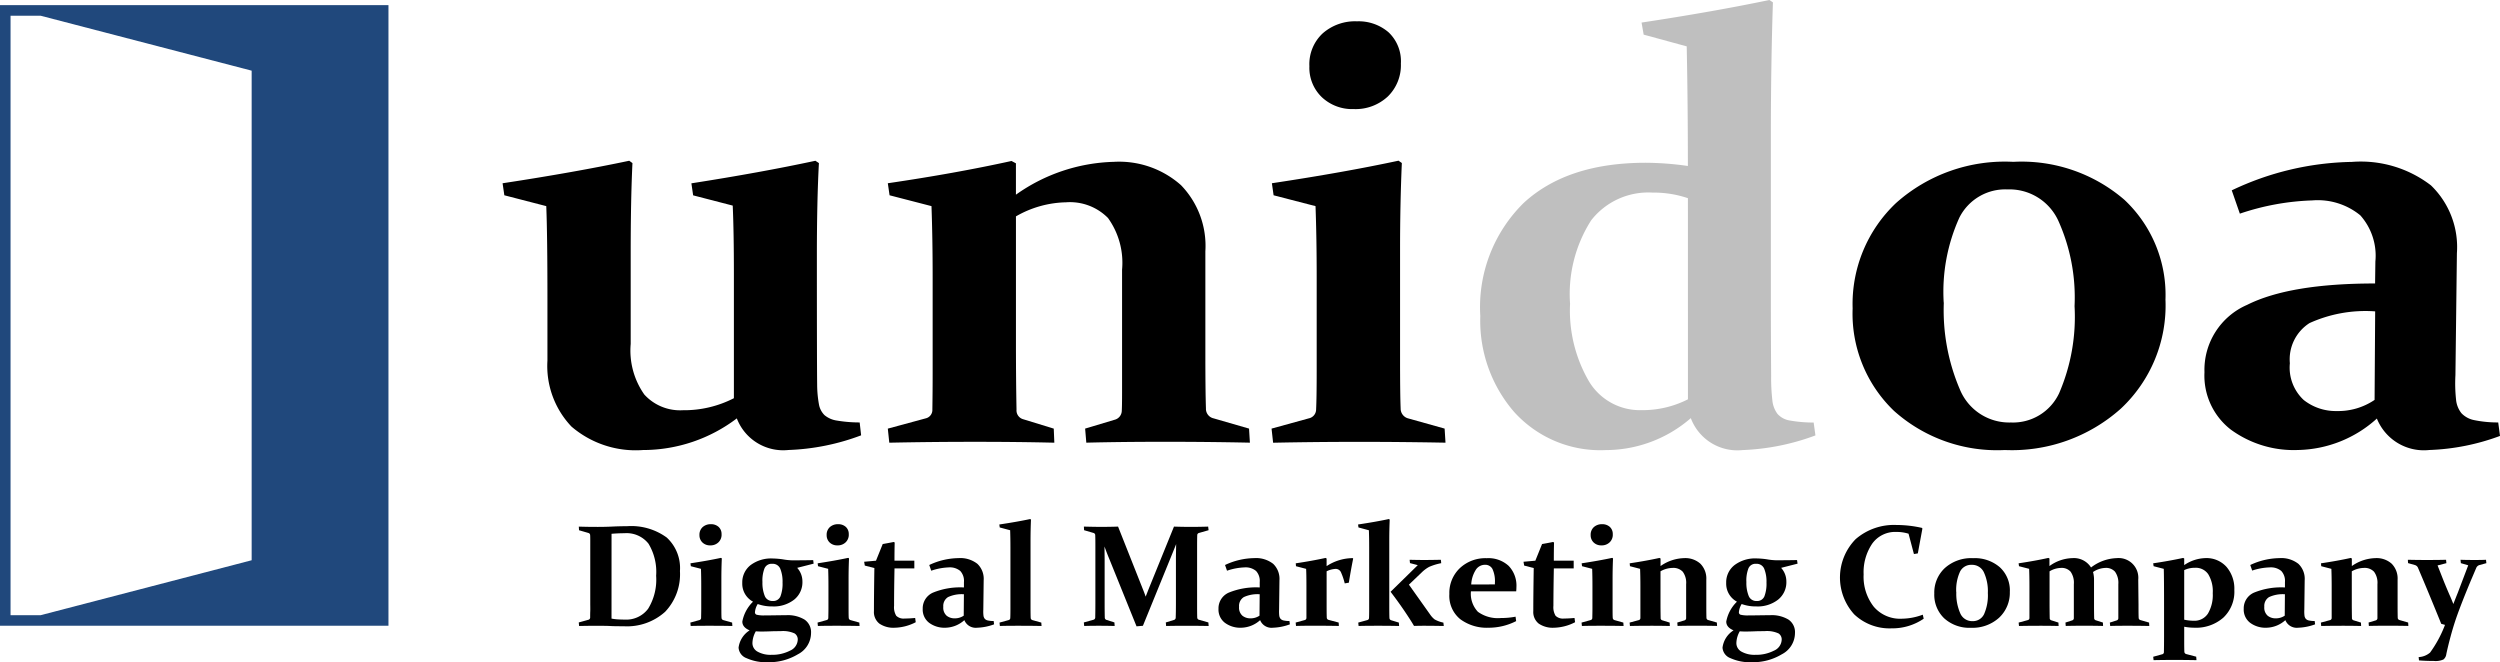
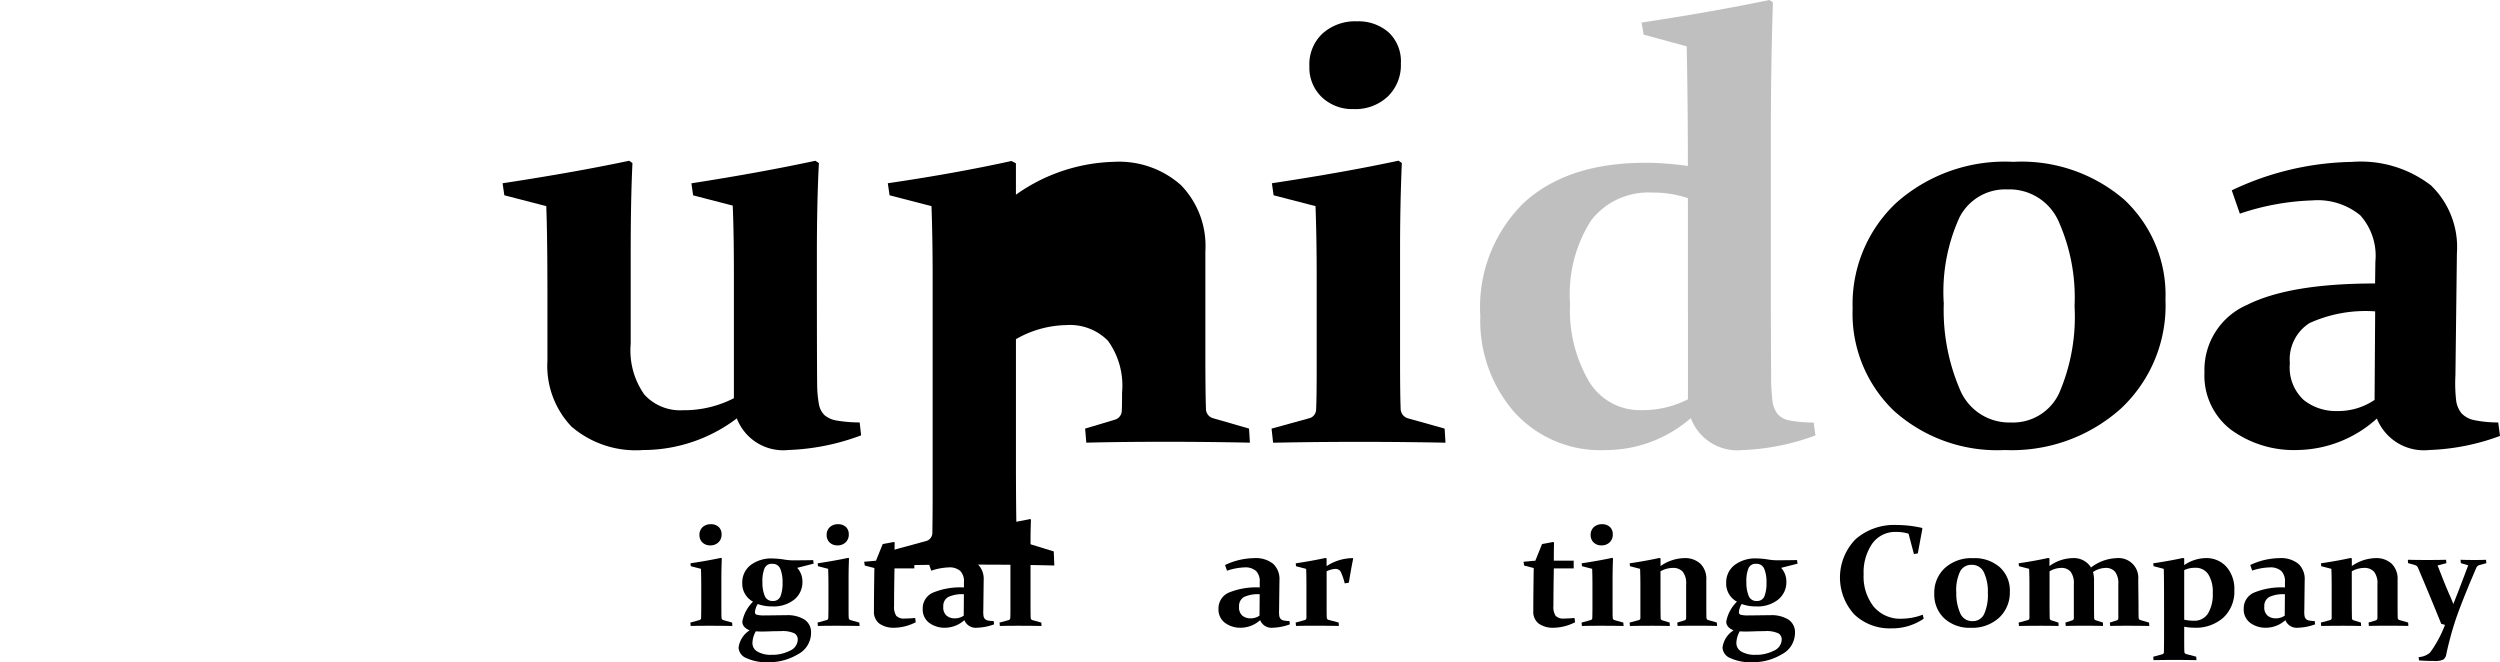
<svg xmlns="http://www.w3.org/2000/svg" width="151" height="40" viewBox="0 0 151 40">
  <defs>
    <clipPath id="a">
      <rect width="151" height="40" fill="none" />
    </clipPath>
  </defs>
  <g transform="translate(0 0)">
    <g transform="translate(0 0)" clip-path="url(#a)">
      <path d="M49.483,26.861a9.372,9.372,0,0,1-5.667,1.912,5.956,5.956,0,0,1-4.32-1.417,5.31,5.31,0,0,1-1.452-3.984V19.618q0-3.789-.07-5.577l-2.533-.655-.106-.726Q39.673,12,42.985,11.3l.194.141q-.106,2.215-.106,5.472v5.453a4.611,4.611,0,0,0,.823,3.055,2.921,2.921,0,0,0,2.329.948,6.589,6.589,0,0,0,3.081-.726V18.1q0-2.479-.07-4.091l-2.391-.619-.106-.726q4.2-.656,7.49-1.363l.212.141q-.122,2.268-.123,5.579,0,6.428.017,7.844A6.857,6.857,0,0,0,54.441,26a1.213,1.213,0,0,0,.337.664,1.486,1.486,0,0,0,.735.327,8.349,8.349,0,0,0,1.39.116l.088.778a13.745,13.745,0,0,1-4.392.886,3,3,0,0,1-3.117-1.912" transform="translate(-4.979 -1.591)" />
-       <path d="M62.42,12.662q4.091-.6,7.472-1.345l.266.142v1.894a10.674,10.674,0,0,1,5.915-1.984,5.621,5.621,0,0,1,4.054,1.408A5.268,5.268,0,0,1,81.6,16.77v6.215q0,2.214.035,3.277a.589.589,0,0,0,.46.6l2.143.619.052.85q-2.532-.053-5.1-.053-2.656,0-4.781.053l-.071-.85,1.771-.531a.571.571,0,0,0,.442-.531c.011-.177.018-.549.018-1.116V17.886a4.633,4.633,0,0,0-.851-3.126,3.229,3.229,0,0,0-2.532-.947,6.3,6.3,0,0,0-3.027.85v7.614q0,2.215.035,4.056a.553.553,0,0,0,.407.584l1.842.566.035.85q-2.2-.053-4.781-.053-2.639,0-5.188.053l-.089-.85,2.284-.619a.519.519,0,0,0,.407-.531q.017-1.133.017-2.179V18.329q0-2.32-.07-4.285l-2.532-.655Z" transform="translate(-8.796 -1.594)" />
+       <path d="M62.42,12.662q4.091-.6,7.472-1.345l.266.142v1.894a10.674,10.674,0,0,1,5.915-1.984,5.621,5.621,0,0,1,4.054,1.408A5.268,5.268,0,0,1,81.6,16.77v6.215q0,2.214.035,3.277a.589.589,0,0,0,.46.6l2.143.619.052.85q-2.532-.053-5.1-.053-2.656,0-4.781.053l-.071-.85,1.771-.531a.571.571,0,0,0,.442-.531c.011-.177.018-.549.018-1.116a4.633,4.633,0,0,0-.851-3.126,3.229,3.229,0,0,0-2.532-.947,6.3,6.3,0,0,0-3.027.85v7.614q0,2.215.035,4.056a.553.553,0,0,0,.407.584l1.842.566.035.85q-2.2-.053-4.781-.053-2.639,0-5.188.053l-.089-.85,2.284-.619a.519.519,0,0,0,.407-.531q.017-1.133.017-2.179V18.329q0-2.32-.07-4.285l-2.532-.655Z" transform="translate(-8.796 -1.594)" />
      <path d="M89.42,11.28q4.357-.656,7.649-1.363l.2.141q-.107,2.445-.107,5.206v6.676q0,2.108.035,2.94a.612.612,0,0,0,.443.6l2.213.619.053.851Q97.283,26.9,94.7,26.9q-2.639,0-5.206.053L89.4,26.1l2.249-.619a.55.55,0,0,0,.442-.532q.035-.689.035-2.32v-5.7q0-2.32-.07-4.267l-2.532-.655Zm7.791-7.225a2.637,2.637,0,0,1-.788,1.984,2.846,2.846,0,0,1-2.063.761,2.67,2.67,0,0,1-1.922-.717,2.463,2.463,0,0,1-.753-1.868,2.547,2.547,0,0,1,.8-1.984A2.953,2.953,0,0,1,94.555,1.5a2.766,2.766,0,0,1,1.913.664,2.4,2.4,0,0,1,.743,1.886" transform="translate(-12.598 -0.212)" />
      <path d="M113.816,1.363Q118.139.709,121.537,0l.213.142q-.124,3.79-.124,8.145v9.634q0,2.32.017,4.781a11.824,11.824,0,0,0,.071,1.452,1.636,1.636,0,0,0,.31.842,1.246,1.246,0,0,0,.734.4,8.129,8.129,0,0,0,1.453.125l.107.778a14.037,14.037,0,0,1-4.41.886,3,3,0,0,1-3.117-1.93,7.838,7.838,0,0,1-5.135,1.93,7.008,7.008,0,0,1-5.543-2.311,8.424,8.424,0,0,1-2.037-5.782,8.831,8.831,0,0,1,2.631-6.844q2.629-2.416,7.357-2.417a18.491,18.491,0,0,1,2.55.194q0-3.736-.07-7.224l-2.6-.709Zm2.8,10.607a6.426,6.426,0,0,0-2.143-.337,4.371,4.371,0,0,0-3.7,1.674,8.263,8.263,0,0,0-1.275,5.038,8.5,8.5,0,0,0,1.133,4.675,3.588,3.588,0,0,0,3.187,1.753,6.034,6.034,0,0,0,2.8-.655Z" transform="translate(-14.666 0)" fill="#bfbfbf" />
      <path d="M149.15,19.736a8.528,8.528,0,0,1-2.692,6.544,9.88,9.88,0,0,1-7.012,2.505,9.334,9.334,0,0,1-6.693-2.364,8.129,8.129,0,0,1-2.5-6.188,8.392,8.392,0,0,1,2.621-6.367,9.868,9.868,0,0,1,7.083-2.488,9.5,9.5,0,0,1,6.711,2.293,7.87,7.87,0,0,1,2.479,6.065m-13.387.142a12.144,12.144,0,0,0,.965,5.233,3.221,3.221,0,0,0,3.09,2.01,3.075,3.075,0,0,0,2.912-1.771,11.647,11.647,0,0,0,.93-5.258,11.28,11.28,0,0,0-.983-5.162,3.245,3.245,0,0,0-3.072-1.886,3.1,3.1,0,0,0-2.9,1.7,10.859,10.859,0,0,0-.948,5.136" transform="translate(-18.354 -1.603)" />
      <path d="M156.638,13.1a17.49,17.49,0,0,1,7.26-1.718A6.948,6.948,0,0,1,168.67,12.8a5.18,5.18,0,0,1,1.567,4.1l-.089,7.367a9.1,9.1,0,0,0,.036,1.453,1.551,1.551,0,0,0,.327.841,1.444,1.444,0,0,0,.762.416,7.1,7.1,0,0,0,1.46.142l.107.814a13.511,13.511,0,0,1-4.268.85,3.059,3.059,0,0,1-3.169-1.9,7.289,7.289,0,0,1-4.764,1.9,6.445,6.445,0,0,1-4.056-1.231,4.122,4.122,0,0,1-1.593-3.462,4.278,4.278,0,0,1,2.576-4.073q2.576-1.293,7.729-1.292l.018-1.328a3.662,3.662,0,0,0-.912-2.789,4.051,4.051,0,0,0-2.9-.9,15.072,15.072,0,0,0-4.374.8ZM165.3,20.41a8.177,8.177,0,0,0-3.966.708,2.594,2.594,0,0,0-1.186,2.426,2.669,2.669,0,0,0,.84,2.222,3.123,3.123,0,0,0,1.993.664,3.922,3.922,0,0,0,2.284-.673Z" transform="translate(-21.84 -1.603)" />
-       <path d="M41.849,43.009q-.552,0-1.137.013l-.021-.214.573-.159a.141.141,0,0,0,.116-.132c0-.114,0-.241.006-.383s0-.3,0-.468V38.257c0-.143,0-.272,0-.39s0-.223-.006-.32a.141.141,0,0,0-.1-.142l-.573-.166-.013-.219q.6.018,1.146.017c.308,0,.6-.007.887-.021s.575-.021.876-.021a3.63,3.63,0,0,1,2.4.683,2.507,2.507,0,0,1,.8,2.026,3.286,3.286,0,0,1-.893,2.458,3.434,3.434,0,0,1-2.509.875c-.3,0-.561,0-.791-.013s-.485-.013-.762-.013m.822-.436a3,3,0,0,0,.4.049c.131.007.263.011.4.011a1.647,1.647,0,0,0,1.411-.655,3.358,3.358,0,0,0,.484-1.994,3.289,3.289,0,0,0-.462-1.936,1.682,1.682,0,0,0-1.454-.631q-.369,0-.778.034Z" transform="translate(-5.734 -5.212)" />
      <path d="M48.543,39.217q1.052-.159,1.847-.33l.048.034q-.027.59-.027,1.258v1.613c0,.34,0,.576.009.71a.147.147,0,0,0,.107.145l.534.15.013.205c-.422-.009-.842-.013-1.258-.013s-.844,0-1.258.013l-.021-.205.543-.15a.133.133,0,0,0,.107-.128c0-.111.008-.3.008-.56V40.581q0-.559-.017-1.031l-.612-.158Zm1.881-1.746a.634.634,0,0,1-.191.479.683.683,0,0,1-.5.184.645.645,0,0,1-.464-.174.6.6,0,0,1-.182-.451.616.616,0,0,1,.193-.479.714.714,0,0,1,.5-.175.666.666,0,0,1,.462.161.576.576,0,0,1,.18.455" transform="translate(-6.84 -5.193)" />
      <path d="M56.46,39.578l-.993.253a1.22,1.22,0,0,1,.316.821,1.343,1.343,0,0,1-.5,1.1,2,2,0,0,1-1.311.409,2.519,2.519,0,0,1-.889-.145,1.1,1.1,0,0,0-.167.5.147.147,0,0,0,.113.149,1.779,1.779,0,0,0,.468.039q.258,0,.63-.006t.675-.007a1.951,1.951,0,0,1,1.113.268.916.916,0,0,1,.389.81,1.452,1.452,0,0,1-.794,1.282,3.391,3.391,0,0,1-1.795.481,2.9,2.9,0,0,1-1.307-.246.729.729,0,0,1-.481-.636,1.447,1.447,0,0,1,.668-1.044c-.294-.12-.441-.3-.441-.531a2.245,2.245,0,0,1,.646-1.2,1.232,1.232,0,0,1-.65-1.134,1.318,1.318,0,0,1,.5-1.074A2.073,2.073,0,0,1,54,39.266a4.75,4.75,0,0,1,.6.051,3.734,3.734,0,0,0,.569.06q.7,0,1.265-.013Zm-3.491,4.085a1.509,1.509,0,0,0-.205.706.586.586,0,0,0,.31.524,1.607,1.607,0,0,0,.845.191,2.336,2.336,0,0,0,1.112-.25.754.754,0,0,0,.471-.674.43.43,0,0,0-.192-.368,1.686,1.686,0,0,0-.848-.137c-.171,0-.357,0-.555.008s-.385.014-.557.014c-.123,0-.25,0-.381-.014m.4-2.99a2.1,2.1,0,0,0,.141.86.49.49,0,0,0,.479.3.468.468,0,0,0,.469-.284,2.149,2.149,0,0,0,.125-.832,2.059,2.059,0,0,0-.137-.83.492.492,0,0,0-.488-.3.462.462,0,0,0-.466.278,2.042,2.042,0,0,0-.125.808" transform="translate(-7.317 -5.533)" />
      <path d="M57.486,39.217q1.052-.159,1.847-.33l.048.034q-.027.59-.027,1.258v1.613c0,.34,0,.576.009.71a.147.147,0,0,0,.107.145l.534.15.013.205c-.422-.009-.842-.013-1.258-.013s-.844,0-1.258.013l-.021-.205.543-.15a.133.133,0,0,0,.107-.128c0-.111.008-.3.008-.56V40.581q0-.559-.017-1.031l-.612-.158Zm1.881-1.746a.634.634,0,0,1-.191.479.683.683,0,0,1-.5.184.645.645,0,0,1-.464-.174.6.6,0,0,1-.182-.451.616.616,0,0,1,.193-.479.714.714,0,0,1,.5-.175.666.666,0,0,1,.462.161.576.576,0,0,1,.18.455" transform="translate(-8.1 -5.193)" />
      <path d="M62.589,39.7q-.026,1.335-.026,2.263a.986.986,0,0,0,.132.6.632.632,0,0,0,.509.165c.193,0,.4-.012.633-.034l.034.257a2.9,2.9,0,0,1-1.271.333,1.5,1.5,0,0,1-.926-.25.89.89,0,0,1-.327-.755q0-.889.026-2.6l-.578-.149-.039-.231.715-.064.406-1.006c.242-.043.464-.084.663-.124l.06.03q-.013.518-.013,1.1h1.2V39.7Z" transform="translate(-8.561 -5.369)" />
      <path d="M65.268,39.655a4.243,4.243,0,0,1,1.754-.415,1.678,1.678,0,0,1,1.153.344,1.251,1.251,0,0,1,.38.991l-.022,1.779a2.186,2.186,0,0,0,.009.351.372.372,0,0,0,.08.2.342.342,0,0,0,.184.1,1.638,1.638,0,0,0,.353.034l.025.2a3.27,3.27,0,0,1-1.031.205.739.739,0,0,1-.765-.458,1.758,1.758,0,0,1-1.151.458,1.555,1.555,0,0,1-.979-.3,1,1,0,0,1-.385-.836,1.036,1.036,0,0,1,.622-.985,4.331,4.331,0,0,1,1.868-.312l0-.321a.884.884,0,0,0-.221-.674.978.978,0,0,0-.7-.216A3.629,3.629,0,0,0,65.388,40Zm2.093,1.767a1.967,1.967,0,0,0-.958.171.626.626,0,0,0-.287.586.646.646,0,0,0,.2.537.753.753,0,0,0,.482.161.947.947,0,0,0,.552-.162Z" transform="translate(-9.141 -5.529)" />
      <path d="M70.259,36.821q1.07-.159,1.865-.329l.047.034q-.026.59-.027,1.258v3.957q0,.509.009.71a.147.147,0,0,0,.107.146l.535.149.013.205c-.422-.009-.842-.013-1.258-.013s-.844,0-1.258.013l-.021-.205.543-.149a.132.132,0,0,0,.107-.129q.009-.166.009-.56V38.2c0-.374-.006-.717-.016-1.031L70.284,37Z" transform="translate(-9.9 -5.142)" />
-       <path d="M81.646,37.024q.59.018,1.065.017c.282,0,.614-.005,1-.017l.026.218-.586.167a.139.139,0,0,0-.1.142c-.006.188-.008.424-.008.71v3.41c0,.337,0,.62.008.851a.14.14,0,0,0,.116.132l.557.159.016.214q-.612-.013-1.356-.013-.724,0-1.211.013l-.021-.214.492-.15a.147.147,0,0,0,.107-.154q.013-.334.013-.838V38.932c0-.149.005-.432.014-.851q-.147.369-.308.762l-1.7,4.171-.385.034L77.749,39q-.146-.347-.3-.774c.005.4.009.671.009.8V41.67q0,.505.009.838a.147.147,0,0,0,.112.154l.47.15.014.214q-.505-.013-.878-.013c-.244,0-.565,0-.962.013l-.021-.214.573-.159a.141.141,0,0,0,.115-.132c.005-.231.009-.515.009-.851V38.26c0-.285,0-.521-.009-.71a.14.14,0,0,0-.1-.142l-.573-.167-.012-.218q.709.018,1.064.017c.326,0,.658-.005,1-.017l1.494,3.769q.1.245.174.462.085-.218.18-.462Z" transform="translate(-10.738 -5.217)" />
      <path d="M86.064,39.655a4.244,4.244,0,0,1,1.754-.415,1.678,1.678,0,0,1,1.153.344,1.251,1.251,0,0,1,.38.991l-.022,1.779a2.186,2.186,0,0,0,.009.351.372.372,0,0,0,.08.2.342.342,0,0,0,.184.1,1.638,1.638,0,0,0,.353.034l.025.2a3.27,3.27,0,0,1-1.031.205.739.739,0,0,1-.765-.458,1.758,1.758,0,0,1-1.151.458,1.555,1.555,0,0,1-.979-.3,1,1,0,0,1-.385-.836,1.036,1.036,0,0,1,.622-.985,4.331,4.331,0,0,1,1.868-.312l0-.321a.884.884,0,0,0-.221-.674.978.978,0,0,0-.7-.216A3.629,3.629,0,0,0,86.184,40Zm2.093,1.767a1.967,1.967,0,0,0-.958.171.626.626,0,0,0-.287.586.646.646,0,0,0,.2.537.753.753,0,0,0,.482.161.947.947,0,0,0,.552-.162Z" transform="translate(-12.072 -5.529)" />
      <path d="M91.1,39.551q.988-.146,1.8-.325l.064.034v.461a2.9,2.9,0,0,1,1.583-.483l.021.029q-.137.68-.261,1.454l-.248.043a3.918,3.918,0,0,0-.218-.65.349.349,0,0,0-.332-.226,1.389,1.389,0,0,0-.544.145v1.835c0,.442,0,.759.009.95a.143.143,0,0,0,.107.149l.611.162.013.205q-.71-.013-1.356-.013c-.412,0-.821,0-1.233.013l-.021-.205.543-.149a.132.132,0,0,0,.107-.129c0-.122,0-.3,0-.526V40.9q0-.7-.018-1.014l-.612-.159Z" transform="translate(-12.837 -5.527)" />
-       <path d="M95.482,36.821q1.07-.159,1.865-.33l.046.035c-.016.393-.026.812-.026,1.257v3.966q0,.509.009.71a.148.148,0,0,0,.107.146l.462.141.016.205c-.375-.009-.772-.013-1.188-.013s-.845,0-1.258.013l-.022-.205.544-.15a.132.132,0,0,0,.107-.128c.006-.111.009-.3.009-.56V38.2q0-.559-.017-1.03L95.507,37Zm5.176,6.13q-.778-.013-1.155-.013-.265,0-.642.009c-.094-.162-.205-.341-.333-.534q-.492-.758-1.082-1.527l1.643-1.609-.471-.124-.021-.2q.522.013.894.013.3,0,.992-.013l.021.205a3.444,3.444,0,0,0-.728.223,2.023,2.023,0,0,0-.439.325l-.783.749,1.3,1.831a1.284,1.284,0,0,0,.255.27,1.865,1.865,0,0,0,.527.192Z" transform="translate(-13.455 -5.142)" />
-       <path d="M105.934,43.044a3.635,3.635,0,0,1-1.668.4,2.691,2.691,0,0,1-1.705-.515,1.812,1.812,0,0,1-.661-1.521,2.064,2.064,0,0,1,.635-1.564,2.254,2.254,0,0,1,1.619-.6,1.808,1.808,0,0,1,1.328.464,1.721,1.721,0,0,1,.469,1.282,2.4,2.4,0,0,1-.014.256h-2.734a1.583,1.583,0,0,0,.422,1.236,2.058,2.058,0,0,0,1.384.376,4.731,4.731,0,0,0,.89-.081Zm-1.283-2.216v-.1a1.743,1.743,0,0,0-.148-.833.488.488,0,0,0-.451-.253.657.657,0,0,0-.58.348,1.814,1.814,0,0,0-.251.841Z" transform="translate(-14.359 -5.529)" />
      <path d="M108.945,39.7q-.024,1.335-.026,2.263a.992.992,0,0,0,.132.6.634.634,0,0,0,.51.165c.193,0,.4-.012.633-.034l.034.257a2.905,2.905,0,0,1-1.271.333,1.5,1.5,0,0,1-.926-.25.89.89,0,0,1-.327-.755q0-.889.026-2.6l-.577-.149-.04-.231.715-.064.406-1.006q.365-.064.663-.124l.06.03q-.013.518-.013,1.1h1.2V39.7Z" transform="translate(-15.093 -5.369)" />
      <path d="M111.2,39.217q1.052-.159,1.847-.33l.048.034q-.027.59-.027,1.258v1.613c0,.34,0,.576.009.71a.147.147,0,0,0,.107.145l.534.15.013.205c-.422-.009-.842-.013-1.258-.013s-.844,0-1.258.013l-.021-.205.543-.15a.133.133,0,0,0,.107-.128c0-.111.008-.3.008-.56V40.581q0-.559-.017-1.031l-.612-.158Zm1.881-1.746a.634.634,0,0,1-.191.479.683.683,0,0,1-.5.184.645.645,0,0,1-.464-.174.6.6,0,0,1-.182-.451.616.616,0,0,1,.193-.479.714.714,0,0,1,.5-.175.666.666,0,0,1,.462.161.576.576,0,0,1,.18.455" transform="translate(-15.668 -5.193)" />
      <path d="M114.579,39.551q.988-.146,1.8-.325l.064.034v.457a2.58,2.58,0,0,1,1.429-.479,1.361,1.361,0,0,1,.979.339,1.273,1.273,0,0,1,.356.965v1.5q0,.535.008.791a.143.143,0,0,0,.112.146l.518.149.012.205c-.407-.009-.819-.013-1.231-.013q-.642,0-1.155.013l-.017-.205.428-.128a.139.139,0,0,0,.107-.129c0-.043,0-.132,0-.269V40.813a1.123,1.123,0,0,0-.206-.755.78.78,0,0,0-.612-.229,1.517,1.517,0,0,0-.731.205v1.839q0,.535.009.979a.134.134,0,0,0,.1.142l.445.137.009.205q-.531-.013-1.155-.013t-1.253.013l-.021-.205.552-.149a.127.127,0,0,0,.1-.129q0-.273,0-.526V40.92q0-.561-.018-1.035l-.612-.159Z" transform="translate(-16.146 -5.527)" />
      <path d="M125.638,39.578l-.993.253a1.22,1.22,0,0,1,.316.821,1.343,1.343,0,0,1-.5,1.1,2,2,0,0,1-1.311.409,2.519,2.519,0,0,1-.889-.145,1.1,1.1,0,0,0-.167.5.147.147,0,0,0,.113.149,1.779,1.779,0,0,0,.468.039q.258,0,.63-.006t.675-.007a1.951,1.951,0,0,1,1.113.268.916.916,0,0,1,.389.81,1.452,1.452,0,0,1-.794,1.282,3.391,3.391,0,0,1-1.795.481,2.9,2.9,0,0,1-1.307-.246.729.729,0,0,1-.481-.636,1.447,1.447,0,0,1,.667-1.044c-.294-.12-.441-.3-.441-.531a2.245,2.245,0,0,1,.646-1.2,1.232,1.232,0,0,1-.65-1.134,1.318,1.318,0,0,1,.5-1.074,2.073,2.073,0,0,1,1.345-.405,4.75,4.75,0,0,1,.6.051,3.734,3.734,0,0,0,.569.06q.7,0,1.265-.013Zm-3.491,4.085a1.509,1.509,0,0,0-.205.706.586.586,0,0,0,.31.524,1.607,1.607,0,0,0,.845.191,2.335,2.335,0,0,0,1.112-.25.754.754,0,0,0,.471-.674.43.43,0,0,0-.192-.368,1.685,1.685,0,0,0-.848-.137c-.171,0-.357,0-.555.008s-.385.014-.557.014c-.123,0-.25,0-.381-.014m.4-2.99a2.1,2.1,0,0,0,.141.86.49.49,0,0,0,.479.3.468.468,0,0,0,.469-.284,2.148,2.148,0,0,0,.125-.832,2.059,2.059,0,0,0-.137-.83.492.492,0,0,0-.488-.3.462.462,0,0,0-.466.278,2.042,2.042,0,0,0-.125.808" transform="translate(-17.065 -5.533)" />
      <path d="M134.065,38.626l-.235.039-.325-1.228a2.416,2.416,0,0,0-.732-.107,1.706,1.706,0,0,0-1.463.708,3.074,3.074,0,0,0-.518,1.855,2.939,2.939,0,0,0,.61,1.951,2.087,2.087,0,0,0,1.692.727,3.711,3.711,0,0,0,1.271-.243l.055.243a3.356,3.356,0,0,1-1.934.582,3.1,3.1,0,0,1-2.261-.843,3.308,3.308,0,0,1,.084-4.543,3.532,3.532,0,0,1,2.468-.857,7.03,7.03,0,0,1,1.54.176l.025.042Z" transform="translate(-18.229 -5.201)" />
      <path d="M140.556,41.26a2.06,2.06,0,0,1-.65,1.581,2.385,2.385,0,0,1-1.694.606,2.258,2.258,0,0,1-1.618-.571,1.966,1.966,0,0,1-.6-1.495,2.021,2.021,0,0,1,.633-1.538,2.38,2.38,0,0,1,1.71-.6,2.3,2.3,0,0,1,1.621.553,1.9,1.9,0,0,1,.6,1.466m-3.234.034a2.93,2.93,0,0,0,.233,1.264.778.778,0,0,0,.747.486.742.742,0,0,0,.7-.428,2.808,2.808,0,0,0,.225-1.271,2.715,2.715,0,0,0-.238-1.247.783.783,0,0,0-.742-.455.747.747,0,0,0-.7.411,2.631,2.631,0,0,0-.229,1.241" transform="translate(-19.163 -5.529)" />
      <path d="M149.167,42.045c0,.357,0,.62.009.791a.142.142,0,0,0,.112.145l.517.15.013.205c-.408-.009-.818-.013-1.232-.013s-.8,0-1.129.013l-.022-.205.406-.129a.138.138,0,0,0,.107-.128c0-.043,0-.132,0-.27V40.813a1.158,1.158,0,0,0-.2-.755.723.723,0,0,0-.583-.229,1.411,1.411,0,0,0-.745.248,1.713,1.713,0,0,1,.06.466v1.5q0,.535.009.808a.133.133,0,0,0,.1.141l.428.137.009.205q-.505-.013-1.125-.013-.642,0-1.13.013l-.017-.205.4-.129a.138.138,0,0,0,.107-.128c0-.043,0-.132,0-.27V40.813a1.158,1.158,0,0,0-.195-.755.718.718,0,0,0-.58-.229,1.394,1.394,0,0,0-.692.206v1.839q0,.535.009.979a.133.133,0,0,0,.1.141l.428.137.009.205q-.514-.013-1.139-.013t-1.253.013l-.021-.205.552-.15a.126.126,0,0,0,.1-.128c0-.182,0-.358,0-.526V40.919q0-.561-.018-1.035l-.612-.158-.025-.175q.988-.146,1.8-.326l.064.034v.458a2.45,2.45,0,0,1,1.386-.479,1.218,1.218,0,0,1,1.125.565,2.683,2.683,0,0,1,1.552-.565,1.191,1.191,0,0,1,1.3,1.3Z" transform="translate(-20.001 -5.527)" />
      <path d="M151.41,39.726l-.026-.175q.988-.146,1.81-.325l.064.034v.4a2.381,2.381,0,0,1,1.279-.424,1.624,1.624,0,0,1,1.277.532,2.025,2.025,0,0,1,.472,1.393,2.148,2.148,0,0,1-.665,1.672,2.5,2.5,0,0,1-1.756.608,3.3,3.3,0,0,1-.607-.06v.9q0,.423.009.594a.152.152,0,0,0,.116.158l.6.158L154,45.4q-.709-.013-1.334-.013-.642,0-1.258.013l-.022-.205.539-.149a.128.128,0,0,0,.107-.128c.005-.211.009-.528.009-.95V42.263q0-1.865-.017-2.378Zm1.848,3.23a2.739,2.739,0,0,0,.577.064.966.966,0,0,0,.856-.432,2.206,2.206,0,0,0,.291-1.236,1.98,1.98,0,0,0-.274-1.144.907.907,0,0,0-.791-.387,1.483,1.483,0,0,0-.659.141Z" transform="translate(-21.332 -5.527)" />
      <path d="M158.145,39.655a4.244,4.244,0,0,1,1.754-.415,1.678,1.678,0,0,1,1.153.344,1.251,1.251,0,0,1,.38.991l-.022,1.779a2.188,2.188,0,0,0,.009.351.372.372,0,0,0,.08.2.342.342,0,0,0,.184.1,1.638,1.638,0,0,0,.353.034l.025.2a3.27,3.27,0,0,1-1.031.205.739.739,0,0,1-.765-.458,1.758,1.758,0,0,1-1.151.458,1.555,1.555,0,0,1-.979-.3,1,1,0,0,1-.385-.836,1.036,1.036,0,0,1,.622-.985,4.331,4.331,0,0,1,1.868-.312l0-.321a.884.884,0,0,0-.221-.674.978.978,0,0,0-.7-.216,3.629,3.629,0,0,0-1.058.192Zm2.093,1.767a1.967,1.967,0,0,0-.958.171.626.626,0,0,0-.287.586.646.646,0,0,0,.2.537.753.753,0,0,0,.482.161.947.947,0,0,0,.552-.162Z" transform="translate(-22.229 -5.529)" />
      <path d="M163.181,39.551q.988-.146,1.8-.325l.064.034v.457a2.58,2.58,0,0,1,1.429-.479,1.36,1.36,0,0,1,.979.339,1.273,1.273,0,0,1,.356.965v1.5q0,.535.008.791a.143.143,0,0,0,.112.146l.518.149.012.205c-.407-.009-.819-.013-1.231-.013q-.642,0-1.155.013l-.017-.205.428-.128a.139.139,0,0,0,.107-.129c0-.043,0-.132,0-.269V40.813a1.123,1.123,0,0,0-.206-.755.78.78,0,0,0-.612-.229,1.518,1.518,0,0,0-.731.205v1.839q0,.535.009.979a.134.134,0,0,0,.1.142l.445.137.009.205q-.531-.013-1.156-.013t-1.253.013l-.021-.205.552-.149a.127.127,0,0,0,.1-.129c0-.182,0-.357,0-.526V40.92q0-.561-.018-1.035l-.612-.159Z" transform="translate(-22.994 -5.527)" />
      <path d="M169.29,39.355q.57.013,1.031.013c.4,0,.826,0,1.276-.013l.021.205-.534.137q.166.42.315.8t.4.962q.111.244.239.569c.085-.222.172-.443.261-.663q.347-.911.637-1.676l-.444-.129-.022-.205c.222.009.485.013.787.013.263,0,.515,0,.753-.013l.022.205-.412.112a.306.306,0,0,0-.2.175c-.1.236-.212.5-.335.787q-.555,1.33-.864,2.208-.195.568-.354,1.161t-.253,1.041a.5.5,0,0,1-.174.333,1.172,1.172,0,0,1-.578.09c-.314,0-.613-.011-.9-.034l-.021-.2a1.136,1.136,0,0,0,.692-.274,7.136,7.136,0,0,0,.869-1.591l.029-.081-.226-.064q-.769-1.9-1.4-3.375a.286.286,0,0,0-.194-.175l-.41-.116Z" transform="translate(-23.855 -5.545)" />
-       <path d="M.637.362H0V37.847H23.463V.362ZM15.2,4.319V33.89L2.45,37.21H.637V1H2.45Z" transform="translate(0 -0.051)" fill="#20487c" fill-rule="evenodd" />
    </g>
  </g>
</svg>